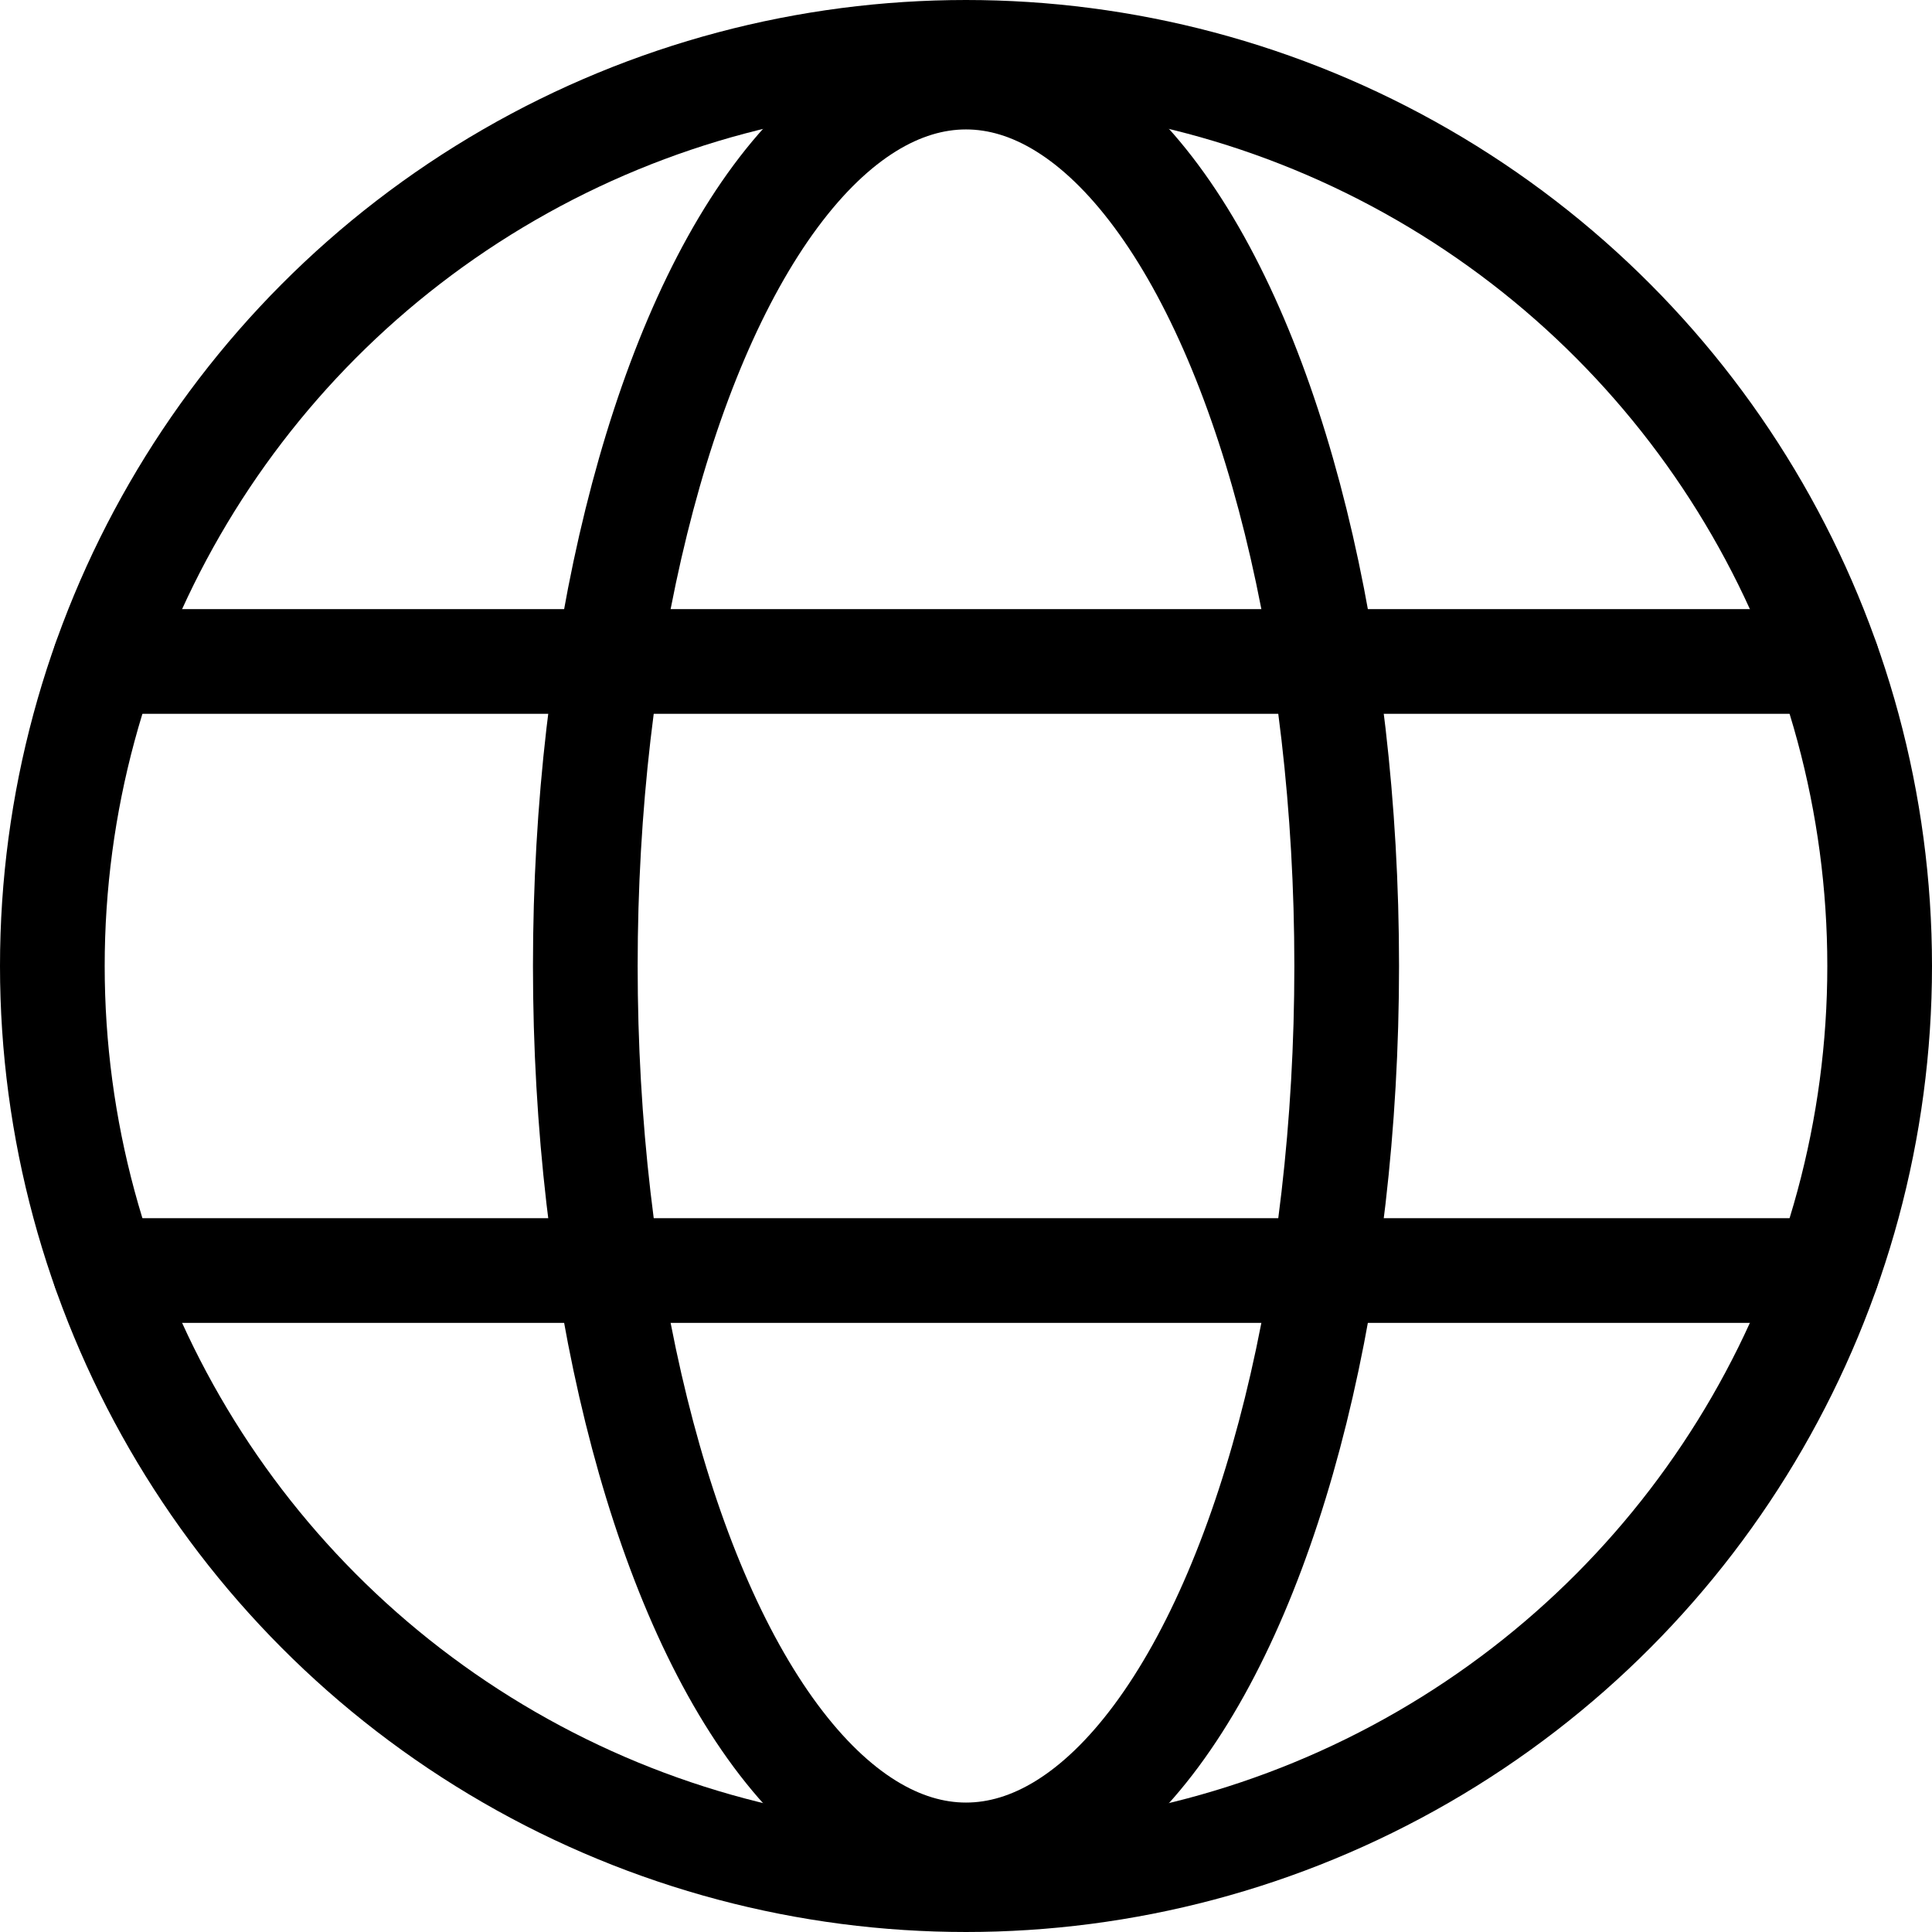
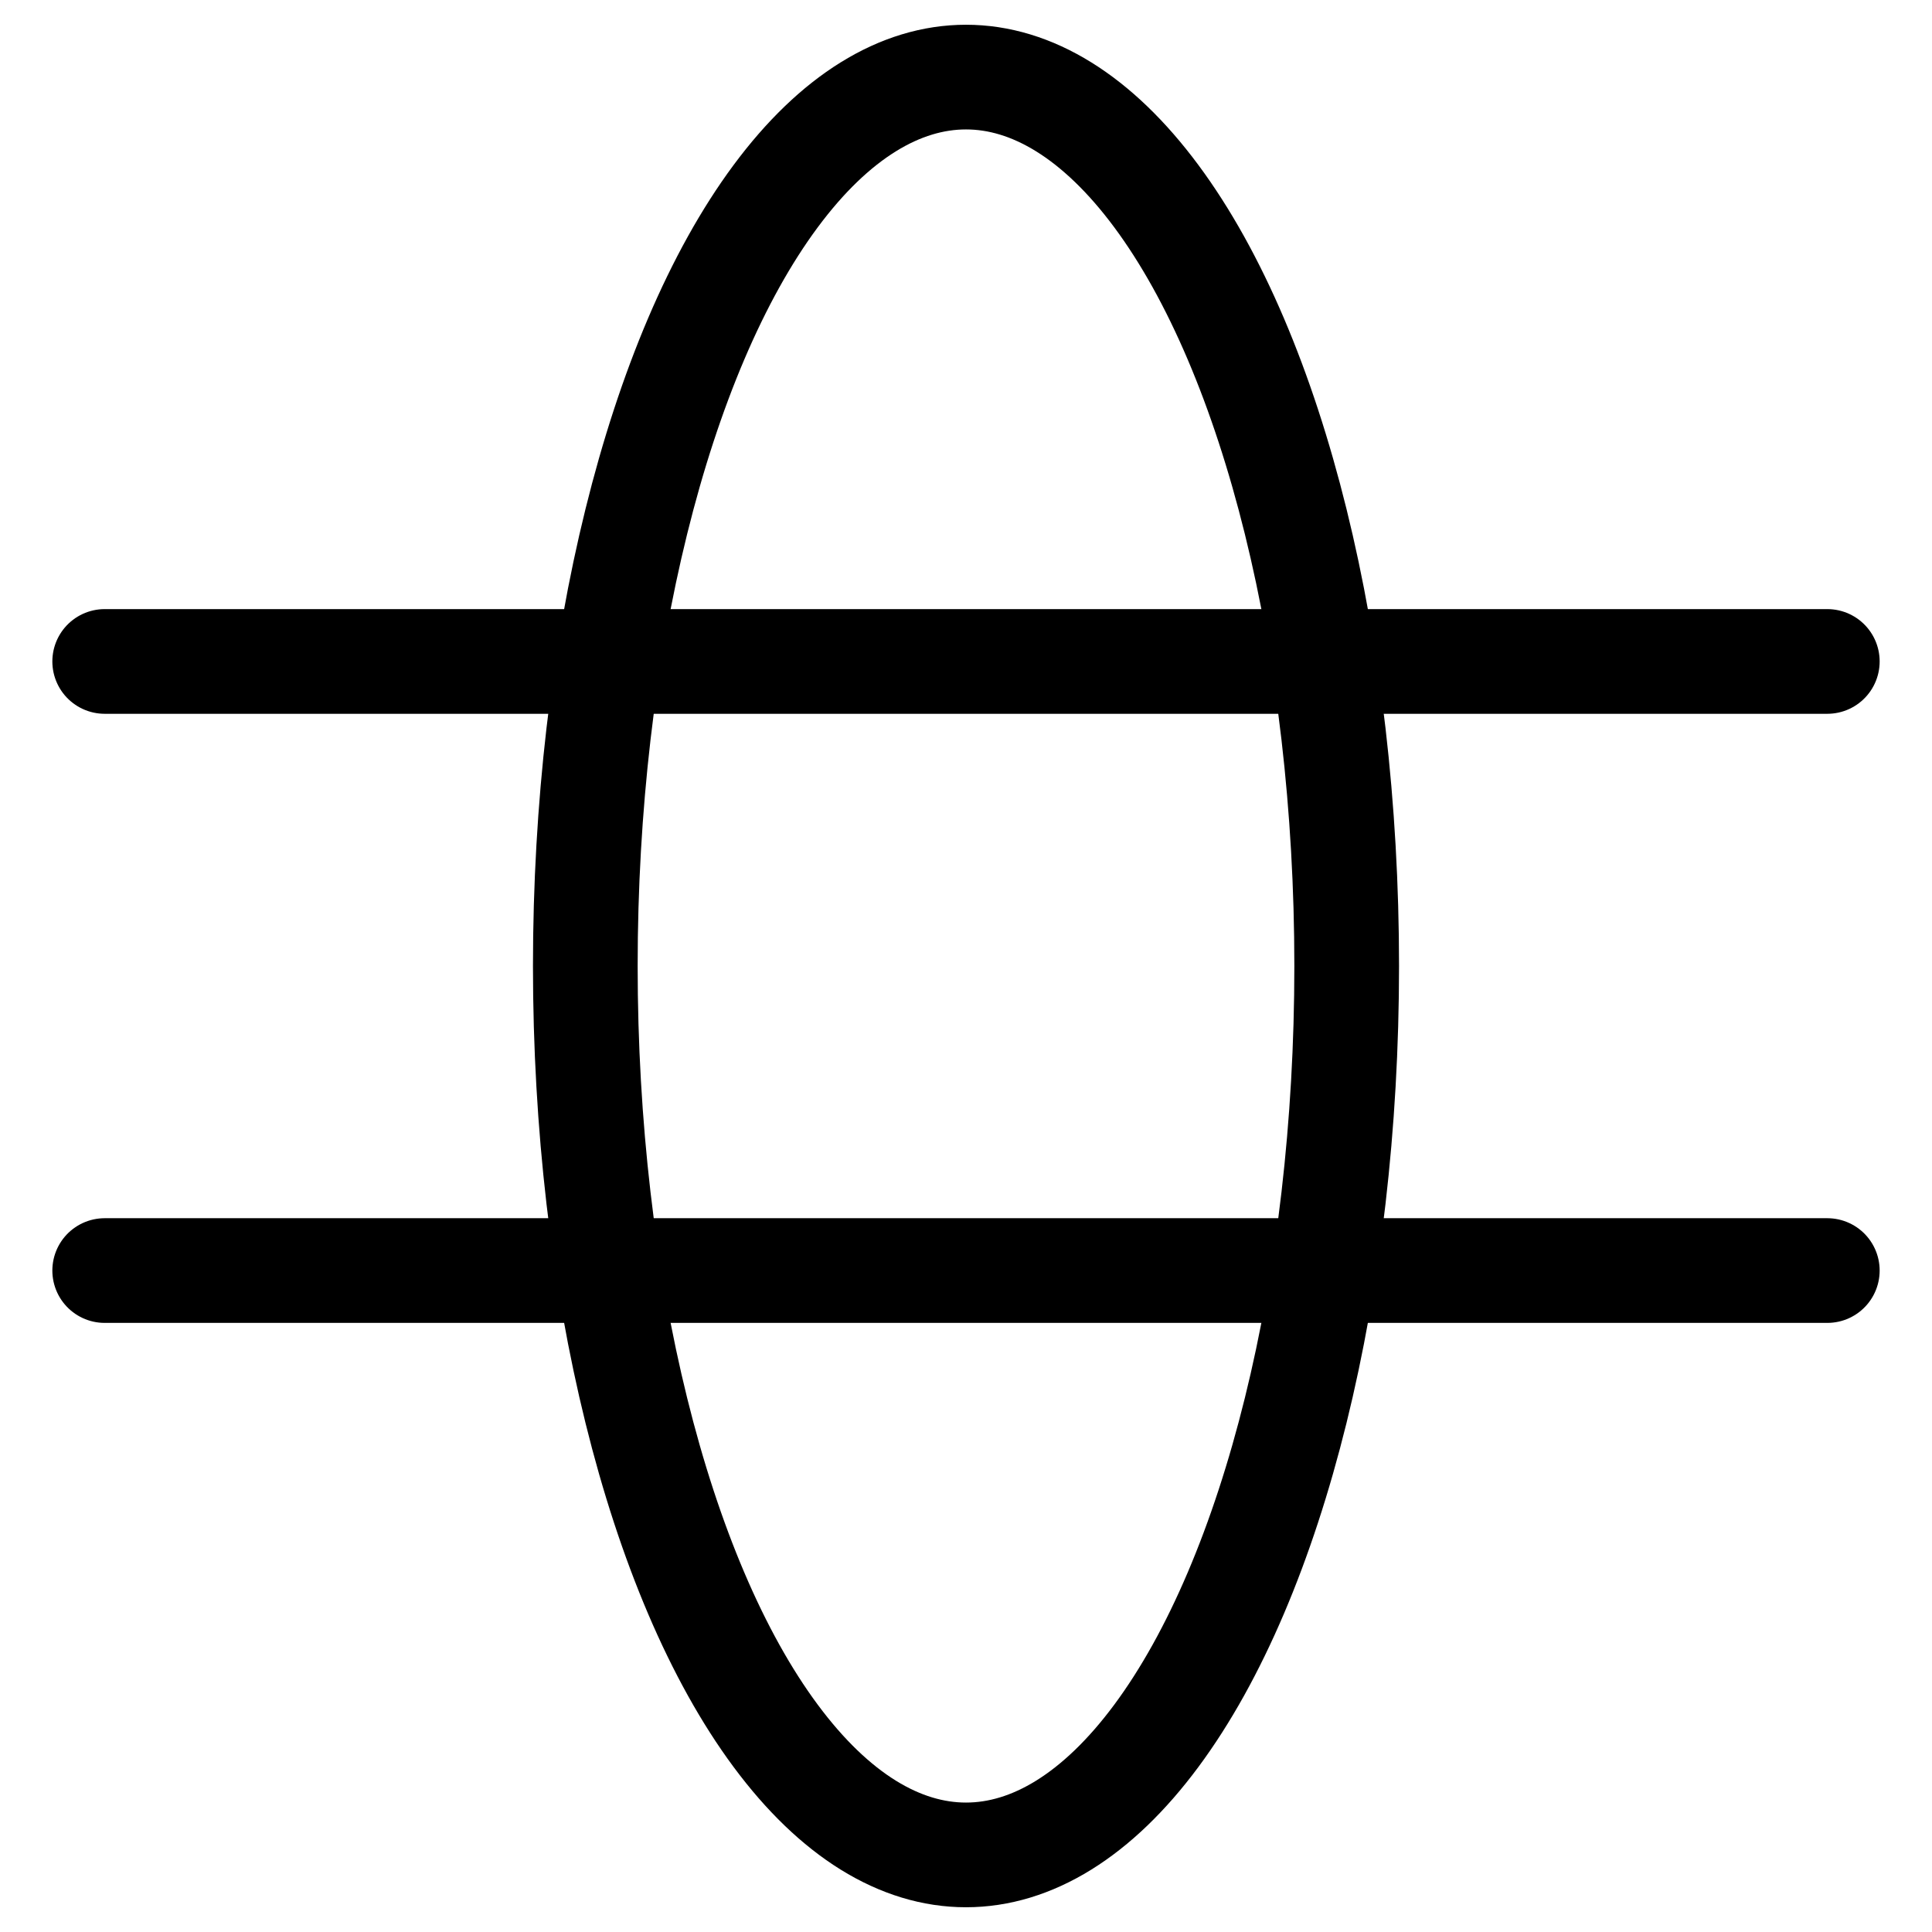
<svg xmlns="http://www.w3.org/2000/svg" version="1.1" id="Layer_1" x="0px" y="0px" viewBox="0 0 203 203" style="enable-background:new 0 0 203 203;" xml:space="preserve">
  <style type="text/css">
	.st0{fill:none;stroke:#000000;stroke-width:11;stroke-miterlimit:10;}
	.st1{fill:none;stroke:#000000;stroke-width:11;stroke-linecap:round;stroke-linejoin:round;}
</style>
-   <circle class="st0" cx="101.5" cy="101.5" r="96" />
  <line class="st1" x1="11" y1="69.5" x2="192" y2="69.5" />
  <line class="st1" x1="11" y1="133.5" x2="192" y2="133.5" />
  <ellipse class="st0" cx="101.5" cy="101.5" rx="40" ry="93.4" />
</svg>